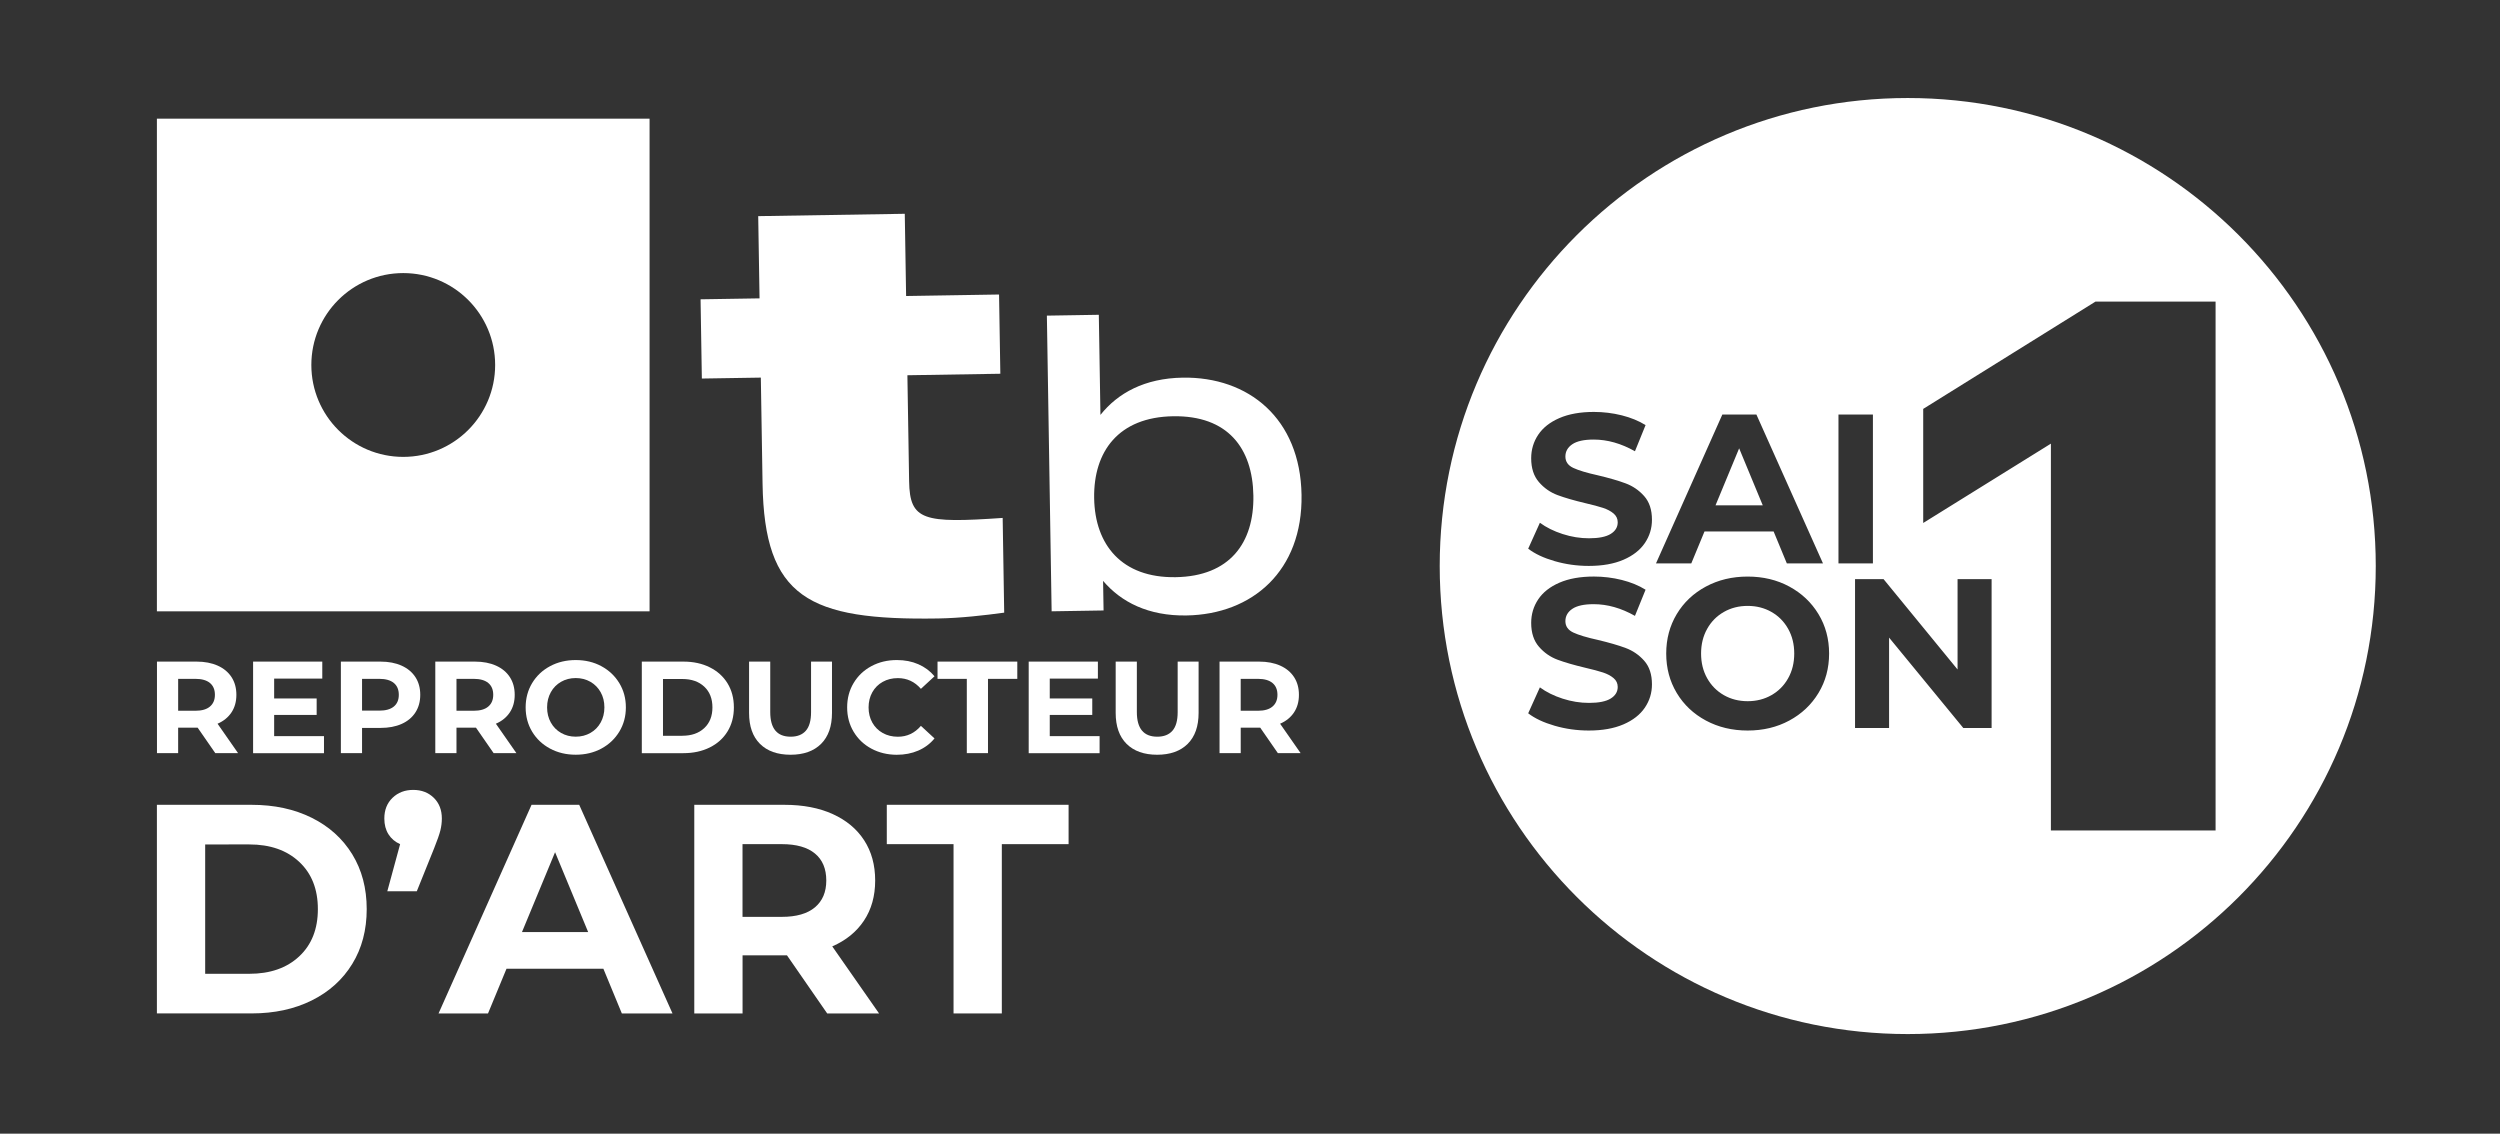
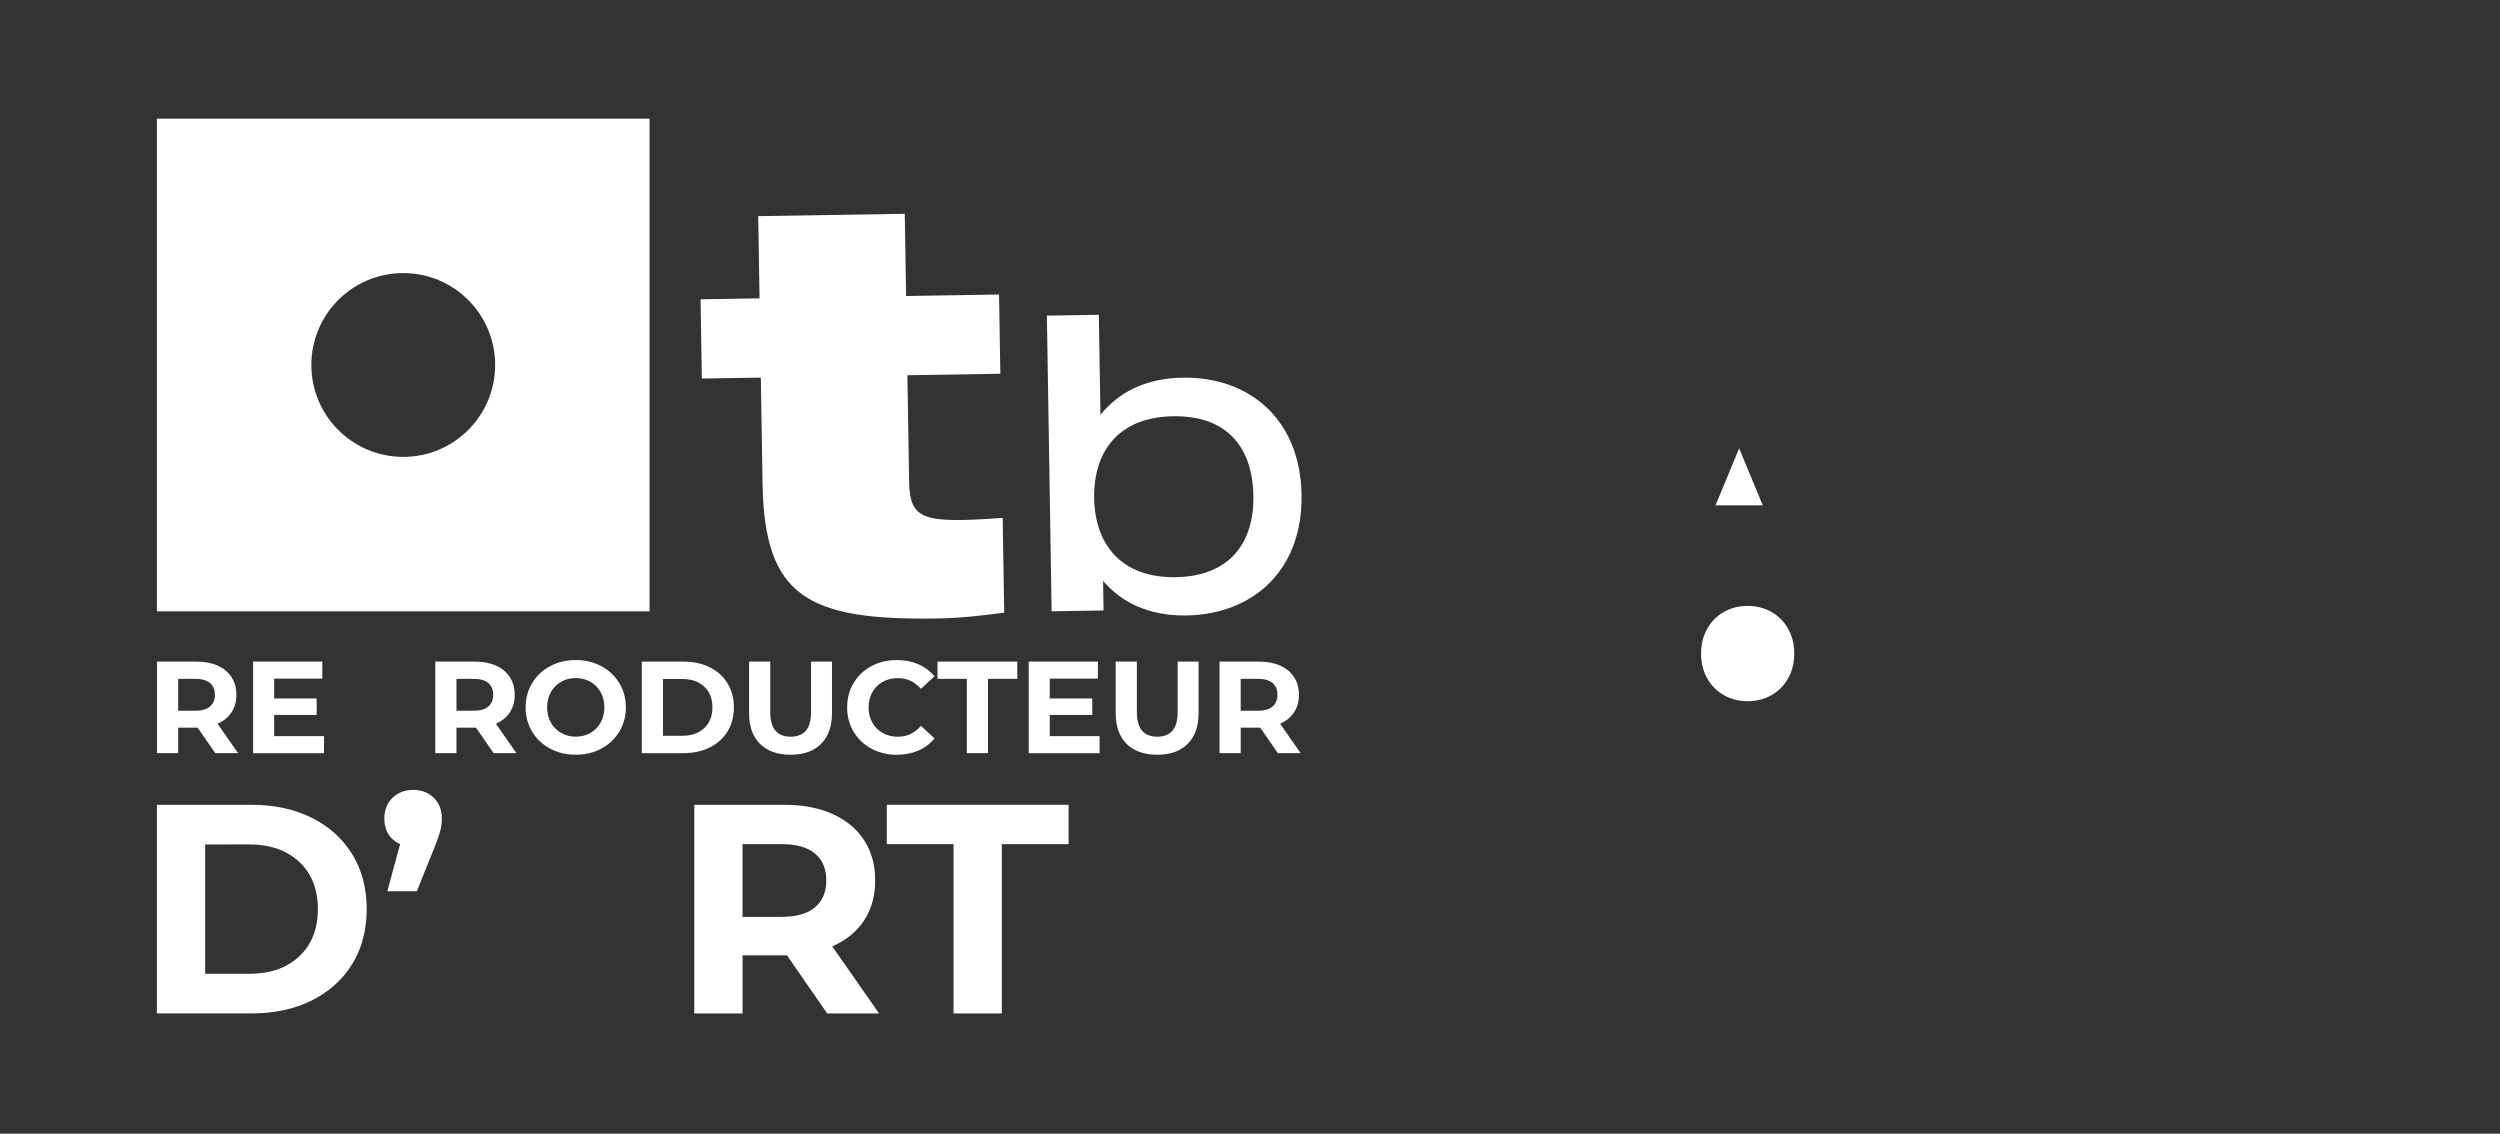
<svg xmlns="http://www.w3.org/2000/svg" version="1.1" id="Calque_1" x="0px" y="0px" viewBox="0 0 1030.45 467.28" style="enable-background:new 0 0 1030.45 467.28;" xml:space="preserve">
  <rect x="0" y="0" width="1030.45" height="467.28" fill="#333333" stroke="none" />
  <style type="text/css">
	.st0{fill:#FFFFFF;}
</style>
  <g>
    <polygon class="st0" points="716.84,184.79 707.11,208.28 726.57,208.28  " />
    <path class="st0" d="M730.17,252.24c-2.92-1.67-6.19-2.5-9.82-2.5c-3.62,0-6.9,0.83-9.82,2.5c-2.92,1.67-5.22,3.99-6.88,6.97   c-1.67,2.98-2.5,6.37-2.5,10.17c0,3.8,0.83,7.19,2.5,10.17s3.96,5.3,6.88,6.97c2.92,1.67,6.19,2.5,9.82,2.5   c3.62,0,6.9-0.83,9.82-2.5c2.92-1.67,5.22-3.99,6.88-6.97c1.67-2.98,2.5-6.37,2.5-10.17c0-3.8-0.83-7.19-2.5-10.17   C735.38,256.23,733.09,253.91,730.17,252.24z" />
-     <path class="st0" d="M786.33,40.4c-106.54,0-192.91,86.37-192.91,192.91s86.37,192.91,192.91,192.91s192.91-86.37,192.91-192.91   S892.87,40.4,786.33,40.4z M677.97,291.69c-1.96,2.89-4.9,5.19-8.81,6.88c-3.92,1.69-8.68,2.54-14.29,2.54   c-4.85,0-9.54-0.66-14.07-1.97c-4.53-1.31-8.17-3.02-10.91-5.13l4.82-10.69c2.63,1.93,5.75,3.48,9.38,4.65   c3.62,1.17,7.25,1.75,10.87,1.75c4.03,0,7.01-0.6,8.94-1.8c1.93-1.2,2.89-2.79,2.89-4.78c0-1.46-0.57-2.67-1.71-3.64   c-1.14-0.96-2.6-1.74-4.38-2.32c-1.78-0.58-4.19-1.23-7.23-1.93c-4.68-1.11-8.5-2.22-11.48-3.33c-2.98-1.11-5.54-2.89-7.67-5.35   c-2.13-2.45-3.2-5.73-3.2-9.82c0-3.56,0.96-6.79,2.89-9.69c1.93-2.89,4.83-5.19,8.72-6.88c3.89-1.69,8.63-2.54,14.24-2.54   c3.91,0,7.74,0.47,11.48,1.4c3.74,0.94,7.01,2.28,9.82,4.03l-4.38,10.78c-5.67-3.21-11.34-4.82-17.01-4.82   c-3.97,0-6.91,0.64-8.81,1.93c-1.9,1.29-2.85,2.98-2.85,5.08c0,2.1,1.1,3.67,3.29,4.69c2.19,1.02,5.54,2.03,10.04,3.02   c4.67,1.11,8.5,2.22,11.48,3.33c2.98,1.11,5.54,2.86,7.67,5.26c2.13,2.4,3.2,5.64,3.2,9.73   C680.91,285.6,679.93,288.79,677.97,291.69z M677.97,223.84c-1.96,2.89-4.9,5.19-8.81,6.88c-3.92,1.69-8.68,2.54-14.29,2.54   c-4.85,0-9.54-0.66-14.07-1.97c-4.53-1.31-8.17-3.02-10.91-5.13l4.82-10.69c2.63,1.93,5.75,3.48,9.38,4.65   c3.62,1.17,7.25,1.75,10.87,1.75c4.03,0,7.01-0.6,8.94-1.8c1.93-1.2,2.89-2.79,2.89-4.78c0-1.46-0.57-2.67-1.71-3.64   c-1.14-0.96-2.6-1.74-4.38-2.32c-1.78-0.58-4.19-1.23-7.23-1.93c-4.68-1.11-8.5-2.22-11.48-3.33c-2.98-1.11-5.54-2.89-7.67-5.35   c-2.13-2.45-3.2-5.73-3.2-9.82c0-3.56,0.96-6.79,2.89-9.69c1.93-2.89,4.83-5.19,8.72-6.88c3.89-1.69,8.63-2.54,14.24-2.54   c3.91,0,7.74,0.47,11.48,1.4c3.74,0.94,7.01,2.28,9.82,4.03l-4.38,10.78c-5.67-3.21-11.34-4.82-17.01-4.82   c-3.97,0-6.91,0.64-8.81,1.93c-1.9,1.29-2.85,2.98-2.85,5.08c0,2.1,1.1,3.67,3.29,4.69c2.19,1.02,5.54,2.03,10.04,3.02   c4.67,1.11,8.5,2.22,11.48,3.33c2.98,1.11,5.54,2.86,7.67,5.26c2.13,2.4,3.2,5.64,3.2,9.73   C680.91,217.75,679.93,220.95,677.97,223.84z M709.92,170.85h14.03l27.44,61.36h-14.9l-5.44-13.15h-28.49l-5.44,13.15h-14.55   L709.92,170.85z M749.54,285.64c-2.92,4.82-6.93,8.61-12.01,11.35c-5.08,2.75-10.81,4.12-17.18,4.12c-6.37,0-12.11-1.37-17.22-4.12   c-5.11-2.75-9.12-6.53-12.01-11.35s-4.34-10.24-4.34-16.26c0-6.02,1.45-11.44,4.34-16.26c2.89-4.82,6.9-8.6,12.01-11.35   c5.11-2.75,10.85-4.12,17.22-4.12c6.37,0,12.1,1.37,17.18,4.12c5.08,2.75,9.09,6.53,12.01,11.35c2.92,4.82,4.38,10.24,4.38,16.26   C753.92,275.4,752.46,280.82,749.54,285.64z M757.78,170.85h14.2v61.36h-14.2V170.85z M820.89,300.06h-11.66l-30.59-37.25v37.25   h-14.03V238.7h11.75l30.51,37.25V238.7h14.03V300.06z M913.23,342.31h-67.89V182.86l-52.63,32.7v-47.02l71-44.22h49.51V342.31z" />
  </g>
  <g>
    <path class="st0" d="M64.67,48.9v203.07h203.07V48.9H64.67z M166.21,188.32c-20.92,0-37.88-16.96-37.88-37.88   s16.96-37.88,37.88-37.88c20.92,0,37.88,16.96,37.88,37.88S187.13,188.32,166.21,188.32z" />
    <g>
      <path class="st0" d="M374.01,154.67l0.71,43.71c0.26,16.21,5.93,17.34,38.56,15.1l0.63,39.04c-8.09,1.11-18.14,2.26-27.23,2.4    c-53.53,0.86-71.62-8.67-72.37-55.57l-0.71-43.71l-24.31,0.39l-0.53-32.66l24.31-0.39l-0.55-33.89l60.41-0.97l0.55,33.89    l38.31-0.62l0.53,32.66L374.01,154.67z" />
      <path class="st0" d="M536.47,203.98c0.51,31.34-20.28,49.26-47.44,49.7c-15.67,0.25-26.91-5.49-34.36-14.25l0.2,12.19l-21.41,0.35    l-1.96-121.87l21.41-0.35l0.67,41.26c7.17-9,18.22-15.1,33.88-15.35C514.61,155.22,535.96,172.46,536.47,203.98z M516.62,204.3    c-0.32-19.67-10.63-33.09-33.09-32.73c-22.46,0.36-32.85,14.46-32.54,33.79c0.31,19.15,11.33,32.9,33.61,32.54    S516.93,223.79,516.62,204.3z" />
    </g>
    <g>
      <path class="st0" d="M88.74,310.43l-7.28-10.51h-0.43h-7.6v10.51H64.7V272.7h16.34c3.34,0,6.24,0.56,8.71,1.67    c2.46,1.11,4.36,2.69,5.69,4.74c1.33,2.05,1.99,4.47,1.99,7.28c0,2.8-0.67,5.22-2.02,7.25c-1.35,2.03-3.26,3.59-5.74,4.66    l8.46,12.13H88.74z M86.53,281.51c-1.37-1.13-3.36-1.7-5.98-1.7h-7.12v13.15h7.12c2.62,0,4.62-0.57,5.98-1.73    c1.37-1.15,2.05-2.77,2.05-4.85C88.58,284.27,87.9,282.64,86.53,281.51z" />
      <path class="st0" d="M133.54,303.43v7.01h-29.22V272.7h28.52v7.01H113v8.19h17.52v6.79H113v8.73H133.54z" />
-       <path class="st0" d="M165.54,274.37c2.46,1.11,4.36,2.69,5.69,4.74c1.33,2.05,1.99,4.47,1.99,7.28c0,2.77-0.66,5.19-1.99,7.25    c-1.33,2.07-3.23,3.65-5.69,4.75c-2.46,1.1-5.36,1.64-8.71,1.64h-7.6v10.4h-8.73V272.7h16.34    C160.17,272.7,163.07,273.26,165.54,274.37z M162.33,291.22c1.37-1.13,2.05-2.74,2.05-4.83c0-2.12-0.68-3.75-2.05-4.88    c-1.37-1.13-3.36-1.7-5.98-1.7h-7.12v13.1h7.12C158.97,292.91,160.96,292.35,162.33,291.22z" />
      <path class="st0" d="M203.46,310.43l-7.28-10.51h-0.43h-7.6v10.51h-8.73V272.7h16.34c3.34,0,6.24,0.56,8.71,1.67    c2.46,1.11,4.36,2.69,5.69,4.74c1.33,2.05,1.99,4.47,1.99,7.28c0,2.8-0.67,5.22-2.02,7.25c-1.35,2.03-3.26,3.59-5.74,4.66    l8.46,12.13H203.46z M201.25,281.51c-1.37-1.13-3.36-1.7-5.98-1.7h-7.12v13.15h7.12c2.62,0,4.62-0.57,5.98-1.73    c1.37-1.15,2.05-2.77,2.05-4.85C203.3,284.27,202.62,282.64,201.25,281.51z" />
      <path class="st0" d="M226.72,308.55c-3.15-1.69-5.61-4.02-7.39-6.98c-1.78-2.97-2.67-6.3-2.67-10c0-3.7,0.89-7.04,2.67-10    c1.78-2.96,4.24-5.29,7.39-6.98c3.15-1.69,6.68-2.53,10.59-2.53c3.92,0,7.44,0.84,10.57,2.53c3.13,1.69,5.59,4.02,7.39,6.98    c1.8,2.97,2.7,6.3,2.7,10c0,3.7-0.9,7.03-2.7,10c-1.8,2.96-4.26,5.29-7.39,6.98c-3.13,1.69-6.65,2.53-10.57,2.53    C233.4,311.08,229.87,310.24,226.72,308.55z M243.35,302.1c1.8-1.02,3.21-2.45,4.23-4.29c1.02-1.83,1.54-3.92,1.54-6.25    s-0.51-4.42-1.54-6.25s-2.44-3.26-4.23-4.29c-1.8-1.03-3.81-1.54-6.04-1.54c-2.23,0-4.24,0.51-6.04,1.54    c-1.8,1.02-3.21,2.45-4.23,4.29s-1.54,3.92-1.54,6.25s0.51,4.42,1.54,6.25c1.02,1.83,2.43,3.26,4.23,4.29    c1.8,1.03,3.81,1.54,6.04,1.54C239.54,303.64,241.56,303.13,243.35,302.1z" />
      <path class="st0" d="M264.54,272.7h17.14c4.1,0,7.72,0.78,10.86,2.35c3.14,1.56,5.59,3.76,7.33,6.6c1.74,2.84,2.62,6.15,2.62,9.92    c0,3.77-0.87,7.08-2.62,9.92c-1.74,2.84-4.19,5.04-7.33,6.6c-3.15,1.56-6.77,2.35-10.86,2.35h-17.14V272.7z M281.25,303.26    c3.77,0,6.78-1.05,9.03-3.15c2.25-2.1,3.37-4.95,3.37-8.54c0-3.59-1.12-6.44-3.37-8.55c-2.25-2.1-5.26-3.15-9.03-3.15h-7.98v23.4    H281.25z" />
      <path class="st0" d="M313.25,306.61c-3-2.98-4.5-7.24-4.5-12.78V272.7h8.73v20.81c0,6.76,2.8,10.14,8.41,10.14    c2.73,0,4.82-0.82,6.25-2.45c1.44-1.63,2.16-4.2,2.16-7.68V272.7h8.63v21.13c0,5.54-1.5,9.79-4.5,12.78    c-3,2.98-7.2,4.48-12.59,4.48C320.45,311.08,316.25,309.59,313.25,306.61z" />
      <path class="st0" d="M359.18,308.58c-3.11-1.67-5.55-3.99-7.33-6.96c-1.78-2.97-2.67-6.32-2.67-10.05c0-3.74,0.89-7.09,2.67-10.05    c1.78-2.97,4.22-5.28,7.33-6.95c3.11-1.67,6.6-2.51,10.48-2.51c3.27,0,6.23,0.57,8.87,1.73c2.64,1.15,4.86,2.8,6.66,4.96    l-5.61,5.18c-2.55-2.95-5.71-4.42-9.49-4.42c-2.34,0-4.42,0.51-6.25,1.54c-1.83,1.02-3.26,2.45-4.29,4.29    c-1.02,1.83-1.54,3.92-1.54,6.25s0.51,4.42,1.54,6.25c1.03,1.83,2.45,3.26,4.29,4.29c1.83,1.03,3.92,1.54,6.25,1.54    c3.77,0,6.94-1.49,9.49-4.48l5.61,5.18c-1.8,2.19-4.03,3.86-6.69,5.01c-2.66,1.15-5.63,1.73-8.9,1.73    C365.76,311.08,362.29,310.25,359.18,308.58z" />
      <path class="st0" d="M398.51,279.81h-12.08v-7.12h32.88v7.12h-12.08v30.62h-8.73V279.81z" />
      <path class="st0" d="M453.23,303.43v7.01h-29.22V272.7h28.52v7.01h-19.84v8.19h17.52v6.79h-17.52v8.73H453.23z" />
      <path class="st0" d="M464.36,306.61c-3-2.98-4.5-7.24-4.5-12.78V272.7h8.73v20.81c0,6.76,2.8,10.14,8.41,10.14    c2.73,0,4.82-0.82,6.25-2.45c1.44-1.63,2.16-4.2,2.16-7.68V272.7h8.63v21.13c0,5.54-1.5,9.79-4.5,12.78    c-3,2.98-7.2,4.48-12.59,4.48S467.36,309.59,464.36,306.61z" />
      <path class="st0" d="M526.71,310.43l-7.28-10.51H519h-7.6v10.51h-8.73V272.7H519c3.34,0,6.24,0.56,8.71,1.67    c2.46,1.11,4.36,2.69,5.69,4.74c1.33,2.05,1.99,4.47,1.99,7.28c0,2.8-0.67,5.22-2.02,7.25c-1.35,2.03-3.26,3.59-5.74,4.66    l8.46,12.13H526.71z M524.49,281.51c-1.37-1.13-3.36-1.7-5.98-1.7h-7.12v13.15h7.12c2.62,0,4.62-0.57,5.98-1.73    c1.37-1.15,2.05-2.77,2.05-4.85C526.54,284.27,525.86,282.64,524.49,281.51z" />
      <path class="st0" d="M64.67,331.73h39.06c9.34,0,17.59,1.78,24.75,5.34c7.17,3.56,12.73,8.58,16.71,15.05    c3.97,6.47,5.96,14.01,5.96,22.6c0,8.6-1.99,16.14-5.96,22.6c-3.97,6.47-9.54,11.49-16.71,15.05c-7.17,3.56-15.42,5.34-24.75,5.34    H64.67V331.73z M102.76,401.38c8.6,0,15.46-2.4,20.58-7.19c5.12-4.79,7.68-11.28,7.68-19.47c0-8.19-2.56-14.68-7.68-19.47    c-5.12-4.79-11.98-7.19-20.58-7.19H84.57v53.31H102.76z" />
      <path class="st0" d="M178.8,328.84c2.21,2.17,3.32,5.02,3.32,8.54c0,1.64-0.21,3.28-0.61,4.91c-0.41,1.64-1.27,4.1-2.58,7.37    l-7.13,17.69h-12.16l5.28-19.41c-2.05-0.9-3.65-2.25-4.79-4.05c-1.15-1.8-1.72-3.97-1.72-6.51c0-3.52,1.12-6.37,3.38-8.54    c2.25-2.17,5.1-3.26,8.54-3.26C173.76,325.59,176.58,326.67,178.8,328.84z" />
-       <path class="st0" d="M248.7,399.29h-39.93l-7.62,18.43h-20.39l38.33-85.99h19.65l38.45,85.99h-20.88L248.7,399.29z M242.43,384.18    l-13.64-32.92l-13.64,32.92H242.43z" />
      <path class="st0" d="M340.95,417.72l-16.58-23.96h-0.98h-17.32v23.96h-19.9v-85.99h37.22c7.62,0,14.23,1.27,19.84,3.81    c5.61,2.54,9.93,6.14,12.96,10.81c3.03,4.67,4.54,10.19,4.54,16.58c0,6.39-1.54,11.9-4.61,16.52c-3.07,4.63-7.43,8.17-13.08,10.63    l19.29,27.64H340.95z M335.91,351.81c-3.11-2.58-7.66-3.87-13.64-3.87h-16.22v29.97h16.22c5.98,0,10.52-1.31,13.64-3.93    c3.11-2.62,4.67-6.3,4.67-11.06C340.58,358.1,339.03,354.39,335.91,351.81z" />
      <path class="st0" d="M393.04,347.94h-27.52v-16.22h74.93v16.22h-27.52v69.78h-19.9V347.94z" />
    </g>
  </g>
</svg>